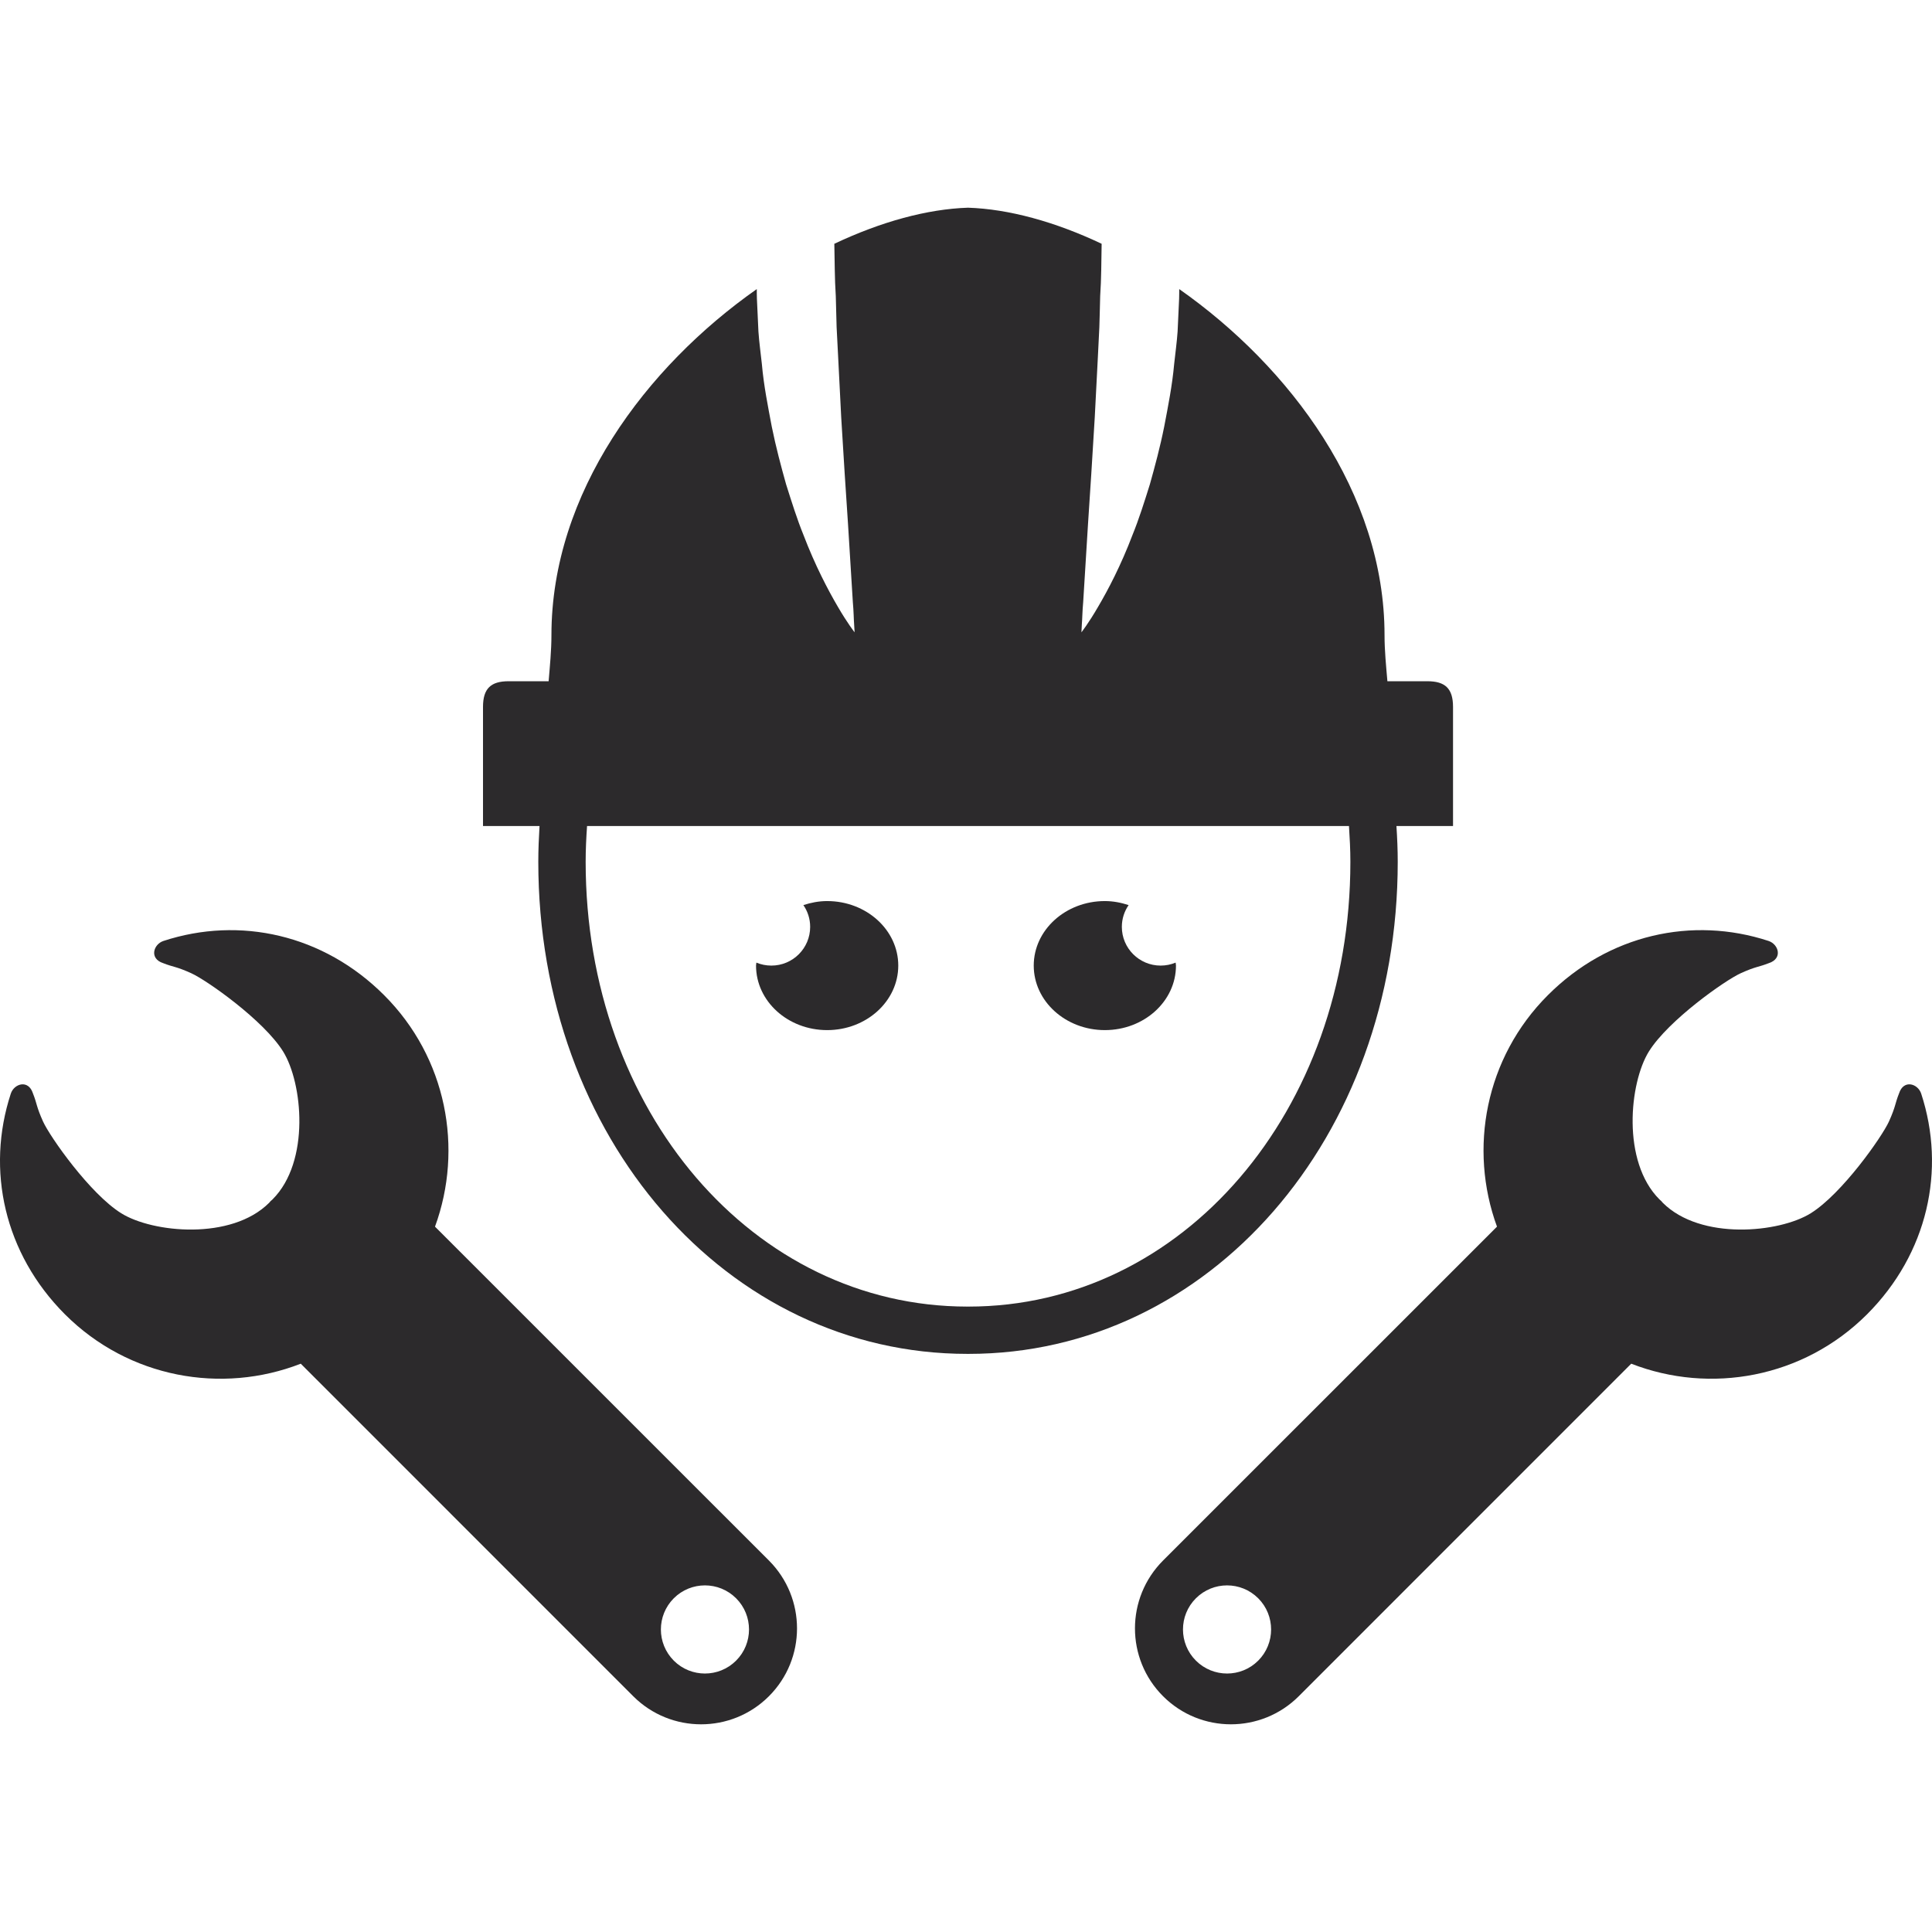
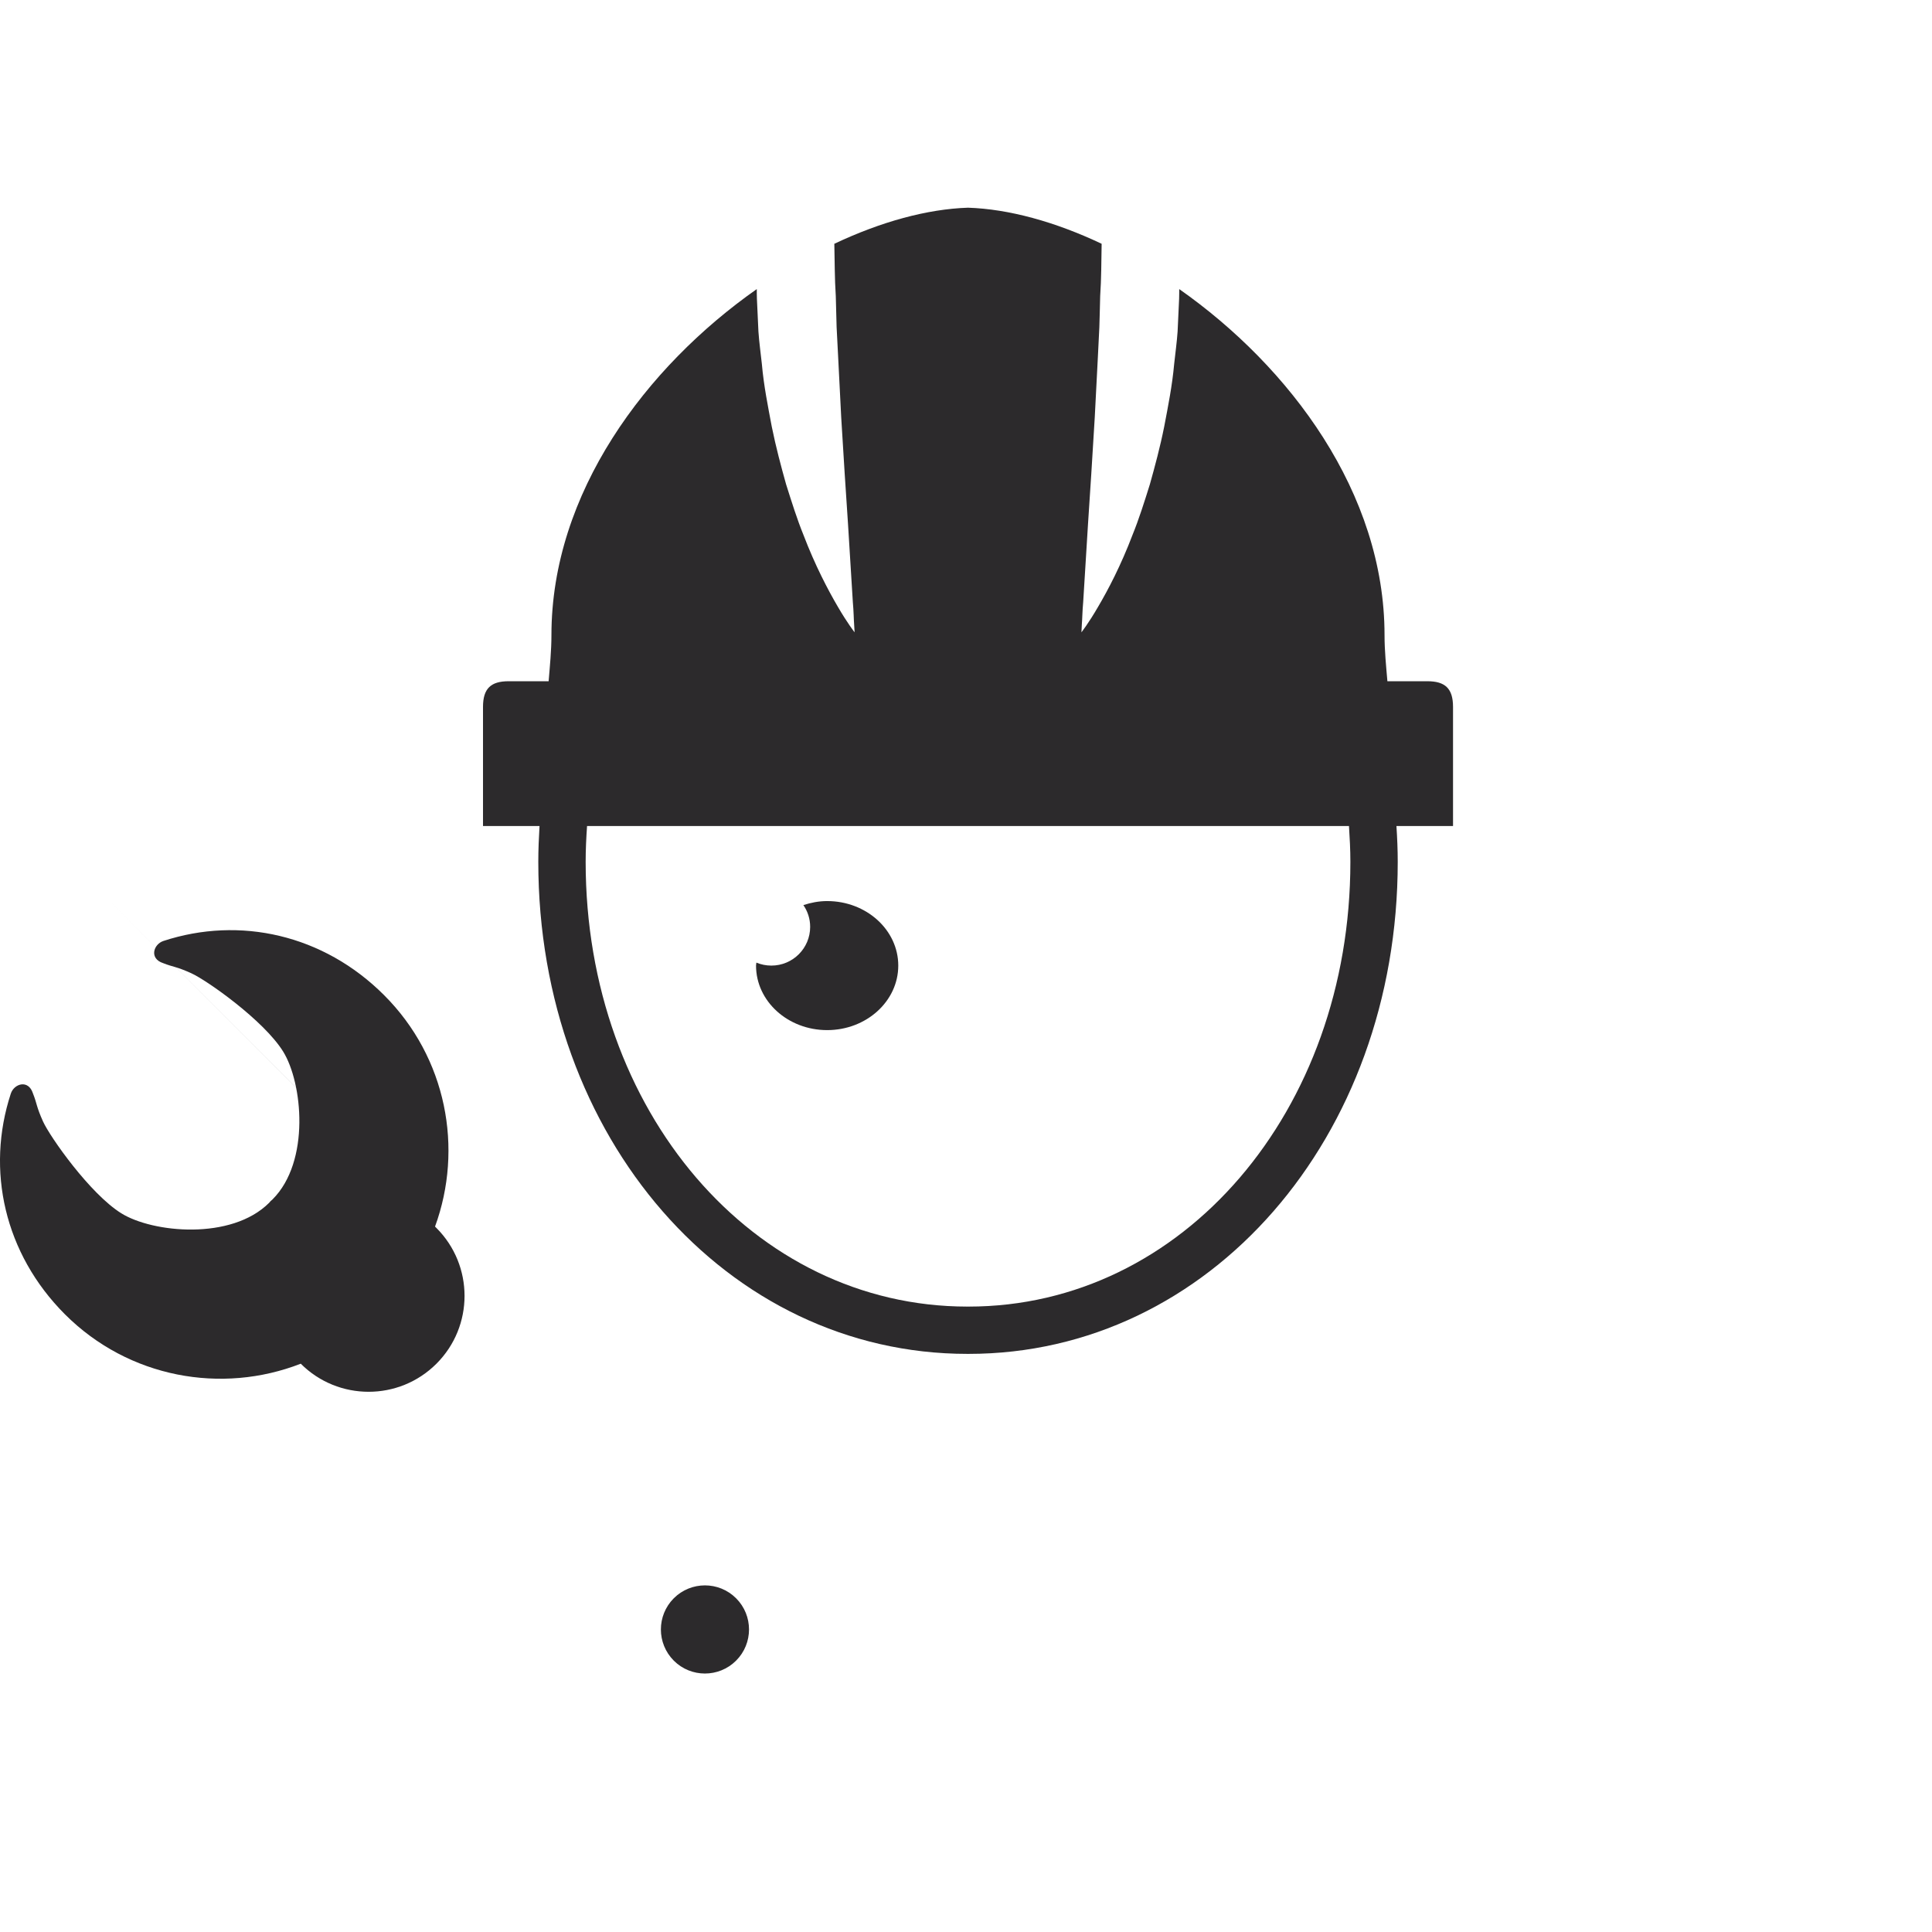
<svg xmlns="http://www.w3.org/2000/svg" xml:space="preserve" width="300px" height="300px" version="1.1" style="shape-rendering:geometricPrecision; text-rendering:geometricPrecision; image-rendering:optimizeQuality; fill-rule:evenodd; clip-rule:evenodd" viewBox="0 0 33.088 33.088">
  <defs>
    <style type="text/css">
   
    .fil0 {fill:none}
    .fil1 {fill:#2C2A2C;fill-rule:nonzero}
   
  </style>
  </defs>
  <g id="Objects">
    <rect class="fil0" width="33.088" height="33.088" />
    <g id="_1656956647936">
      <path class="fil1" d="M14.166 15.432c-0.143,0 -0.279,0.027 -0.407,0.069 0.073,0.106 0.116,0.234 0.116,0.373 0,0.366 -0.297,0.663 -0.664,0.663 -0.091,0 -0.178,-0.018 -0.257,-0.051 -0.001,0.016 -0.006,0.033 -0.006,0.051 0,0.61 0.545,1.105 1.218,1.105 0.672,0 1.218,-0.495 1.218,-1.105 0,-0.61 -0.546,-1.105 -1.218,-1.105z" />
-       <path class="fil1" d="M12.607 28.44c-0.295,0.295 -0.773,0.295 -1.067,0.001 -0.295,-0.295 -0.295,-0.773 -0.001,-1.068 0.295,-0.295 0.773,-0.295 1.068,0 0.295,0.295 0.294,0.773 0,1.067zm-5.157 -7.432c0.489,-1.336 0.201,-2.892 -0.871,-3.964 -1.039,-1.04 -2.473,-1.357 -3.78,-0.929 -0.171,0.057 -0.247,0.301 -0.005,0.38 0.183,0.072 0.217,0.053 0.482,0.173 0.264,0.119 1.237,0.803 1.572,1.339 0.334,0.536 0.47,1.884 -0.18,2.534 -0.008,0.008 -0.034,0.03 -0.034,0.03 -0.007,0.01 -0.015,0.019 -0.024,0.028 -0.65,0.649 -1.997,0.514 -2.533,0.18 -0.537,-0.335 -1.22,-1.308 -1.34,-1.572 -0.119,-0.265 -0.1,-0.299 -0.173,-0.482 -0.078,-0.243 -0.323,-0.167 -0.379,0.005 -0.428,1.307 -0.111,2.74 0.928,3.78 1.092,1.091 2.686,1.372 4.038,0.845l5.694 5.695c0.641,0.641 1.682,0.642 2.324,0 0.642,-0.642 0.641,-1.682 0,-2.324l-5.719 -5.718z" />
-       <path class="fil1" d="M19.877 16.537c-0.366,0 -0.664,-0.297 -0.664,-0.663 0,-0.139 0.043,-0.267 0.116,-0.373 -0.128,-0.042 -0.264,-0.069 -0.407,-0.069 -0.672,0 -1.218,0.495 -1.218,1.105 0,0.61 0.546,1.105 1.218,1.105 0.673,0 1.218,-0.495 1.218,-1.105 0,-0.018 -0.005,-0.035 -0.006,-0.051 -0.079,0.033 -0.166,0.051 -0.257,0.051z" />
-       <path class="fil1" d="M21.548 28.441c-0.294,0.294 -0.772,0.294 -1.067,-0.001 -0.294,-0.294 -0.295,-0.772 0,-1.067 0.295,-0.295 0.773,-0.295 1.068,0 0.294,0.295 0.294,0.773 -0.001,1.068zm11.355 -9.711c-0.056,-0.172 -0.301,-0.248 -0.379,-0.005 -0.073,0.183 -0.054,0.217 -0.173,0.482 -0.12,0.264 -0.803,1.237 -1.34,1.572 -0.536,0.334 -1.883,0.469 -2.534,-0.18 -0.008,-0.009 -0.016,-0.018 -0.024,-0.028 0,0 -0.025,-0.022 -0.033,-0.03 -0.65,-0.65 -0.514,-1.998 -0.18,-2.534 0.335,-0.536 1.308,-1.22 1.572,-1.339 0.265,-0.12 0.299,-0.101 0.482,-0.173 0.242,-0.079 0.167,-0.323 -0.005,-0.38 -1.307,-0.428 -2.741,-0.111 -3.78,0.929 -1.072,1.072 -1.36,2.628 -0.871,3.964l-5.719 5.718c-0.641,0.642 -0.642,1.682 0,2.324 0.642,0.642 1.683,0.641 2.324,0l5.694 -5.695c1.352,0.527 2.946,0.246 4.038,-0.845 1.039,-1.04 1.356,-2.473 0.928,-3.78z" />
+       <path class="fil1" d="M12.607 28.44c-0.295,0.295 -0.773,0.295 -1.067,0.001 -0.295,-0.295 -0.295,-0.773 -0.001,-1.068 0.295,-0.295 0.773,-0.295 1.068,0 0.295,0.295 0.294,0.773 0,1.067zm-5.157 -7.432c0.489,-1.336 0.201,-2.892 -0.871,-3.964 -1.039,-1.04 -2.473,-1.357 -3.78,-0.929 -0.171,0.057 -0.247,0.301 -0.005,0.38 0.183,0.072 0.217,0.053 0.482,0.173 0.264,0.119 1.237,0.803 1.572,1.339 0.334,0.536 0.47,1.884 -0.18,2.534 -0.008,0.008 -0.034,0.03 -0.034,0.03 -0.007,0.01 -0.015,0.019 -0.024,0.028 -0.65,0.649 -1.997,0.514 -2.533,0.18 -0.537,-0.335 -1.22,-1.308 -1.34,-1.572 -0.119,-0.265 -0.1,-0.299 -0.173,-0.482 -0.078,-0.243 -0.323,-0.167 -0.379,0.005 -0.428,1.307 -0.111,2.74 0.928,3.78 1.092,1.091 2.686,1.372 4.038,0.845c0.641,0.641 1.682,0.642 2.324,0 0.642,-0.642 0.641,-1.682 0,-2.324l-5.719 -5.718z" />
      <path class="fil1" d="M16.588 22.377c-0.003,0 -0.006,-0.001 -0.01,-0.001 -0.003,0 -0.006,0.001 -0.01,0.001 -3.666,0 -6.538,-3.347 -6.538,-7.618 0,-0.206 0.01,-0.41 0.024,-0.612l13.049 0c0.013,0.202 0.024,0.406 0.024,0.612 0,4.271 -2.872,7.618 -6.539,7.618zm8.297 -10.27c0,-0.316 -0.135,-0.44 -0.44,-0.44 -0.035,0 -0.282,0 -0.684,0 -0.022,-0.259 -0.049,-0.522 -0.049,-0.789 0,-2.436 -1.618,-4.594 -3.516,-5.927 -0.001,0.055 0,0.109 -0.002,0.163 -0.009,0.188 -0.017,0.376 -0.026,0.564 -0.013,0.186 -0.039,0.372 -0.059,0.557 -0.033,0.369 -0.105,0.728 -0.171,1.074 -0.069,0.346 -0.158,0.676 -0.245,0.986 -0.097,0.31 -0.189,0.6 -0.296,0.863 -0.2,0.527 -0.422,0.948 -0.59,1.233 -0.166,0.287 -0.286,0.438 -0.286,0.438 0,0 0.003,-0.048 0.007,-0.137 0.008,-0.087 0.008,-0.218 0.023,-0.38 0.019,-0.32 0.048,-0.778 0.082,-1.327 0.038,-0.542 0.075,-1.169 0.116,-1.835 0.017,-0.332 0.035,-0.676 0.053,-1.025 0.008,-0.174 0.017,-0.349 0.026,-0.525 0.006,-0.176 0.009,-0.353 0.014,-0.53 0.021,-0.299 0.019,-0.599 0.025,-0.895 -0.798,-0.378 -1.59,-0.595 -2.289,-0.618 -0.698,0.023 -1.49,0.24 -2.289,0.618 0.007,0.296 0.005,0.596 0.025,0.895 0.005,0.177 0.009,0.354 0.014,0.53 0.009,0.176 0.018,0.351 0.027,0.525 0.017,0.349 0.035,0.693 0.052,1.025 0.041,0.666 0.079,1.293 0.117,1.835 0.034,0.549 0.062,1.007 0.082,1.327 0.015,0.162 0.015,0.293 0.022,0.38 0.005,0.089 0.008,0.137 0.008,0.137 0,0 -0.12,-0.151 -0.287,-0.438 -0.167,-0.285 -0.389,-0.706 -0.59,-1.233 -0.107,-0.263 -0.198,-0.553 -0.296,-0.863 -0.087,-0.31 -0.175,-0.64 -0.245,-0.986 -0.065,-0.346 -0.138,-0.705 -0.17,-1.074 -0.02,-0.185 -0.046,-0.371 -0.059,-0.557 -0.009,-0.188 -0.017,-0.376 -0.026,-0.564 -0.003,-0.054 -0.001,-0.108 -0.002,-0.163 -1.899,1.333 -3.517,3.491 -3.517,5.927 0,0.267 -0.027,0.53 -0.048,0.789 -0.402,0 -0.649,0 -0.685,0 -0.304,0 -0.439,0.124 -0.439,0.44 0,0.316 0,2.04 0,2.04l0.968 0c-0.012,0.203 -0.021,0.406 -0.021,0.612 0,4.727 3.228,8.428 7.349,8.428 0.004,0 0.007,0 0.01,0 0.004,0 0.007,0 0.01,0 4.122,0 7.35,-3.701 7.35,-8.428 0,-0.206 -0.009,-0.409 -0.022,-0.612l0.969 0c0,0 0,-1.724 0,-2.04z" />
    </g>
  </g>
</svg>